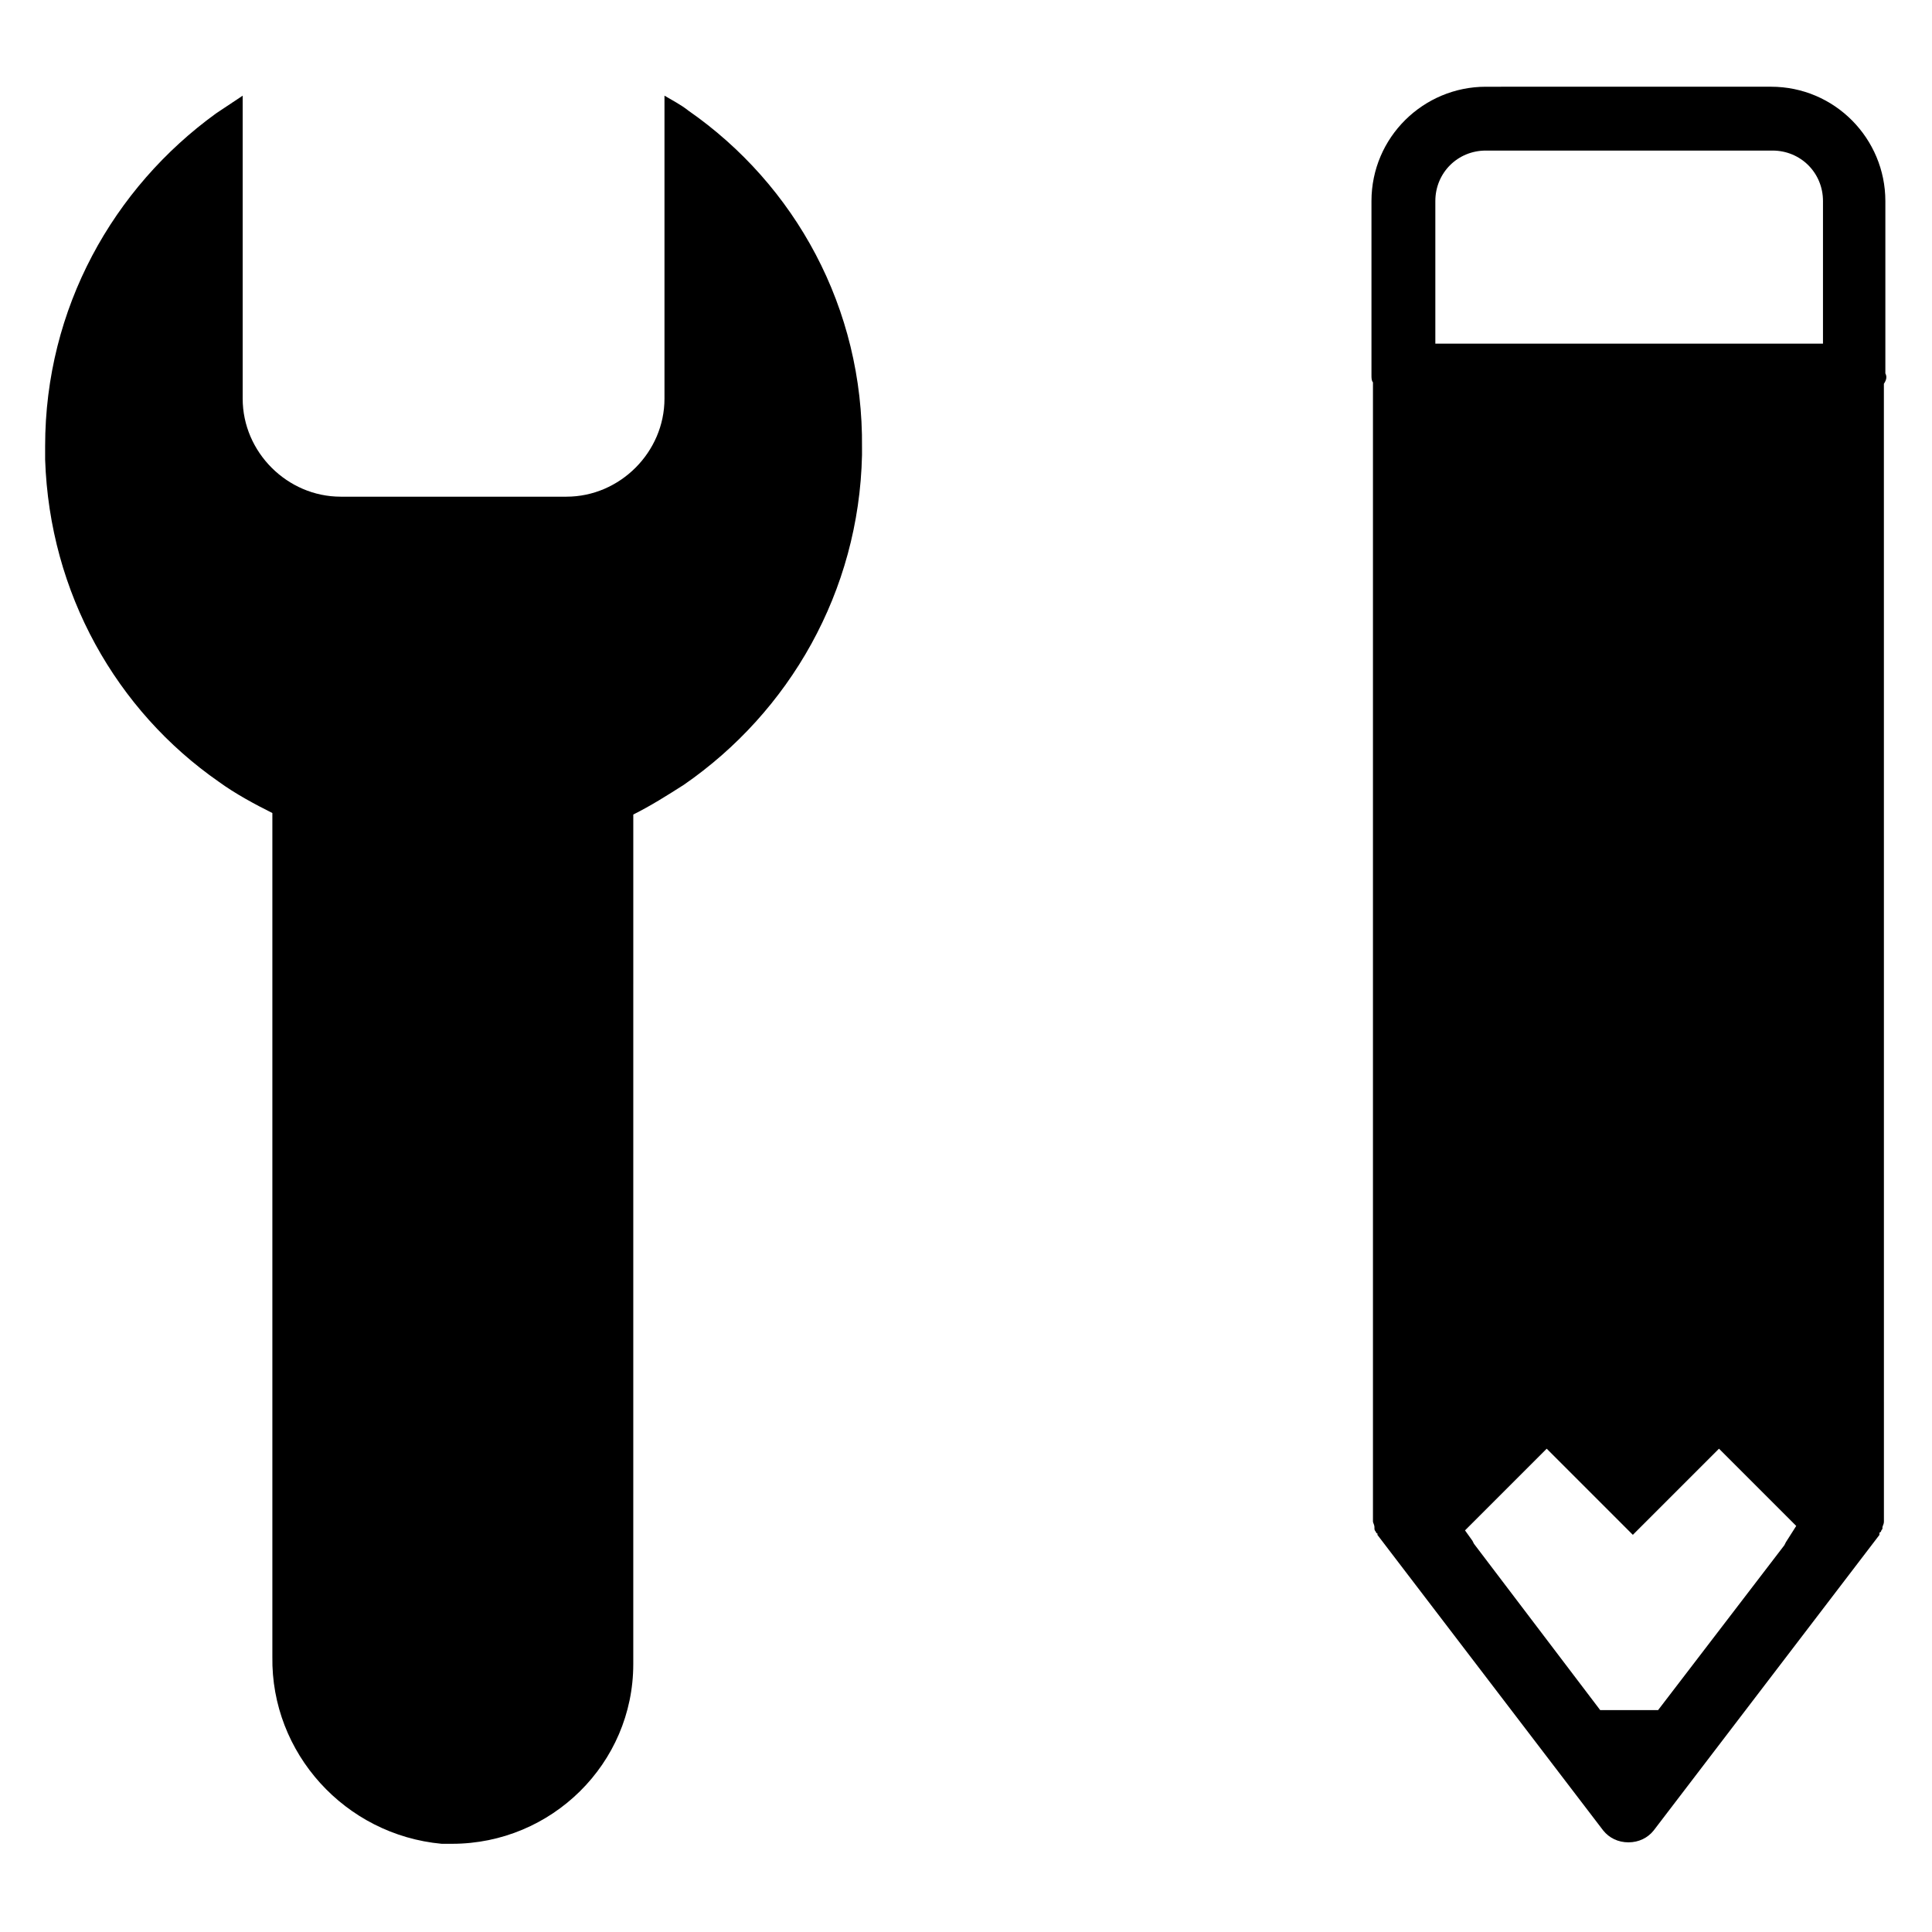
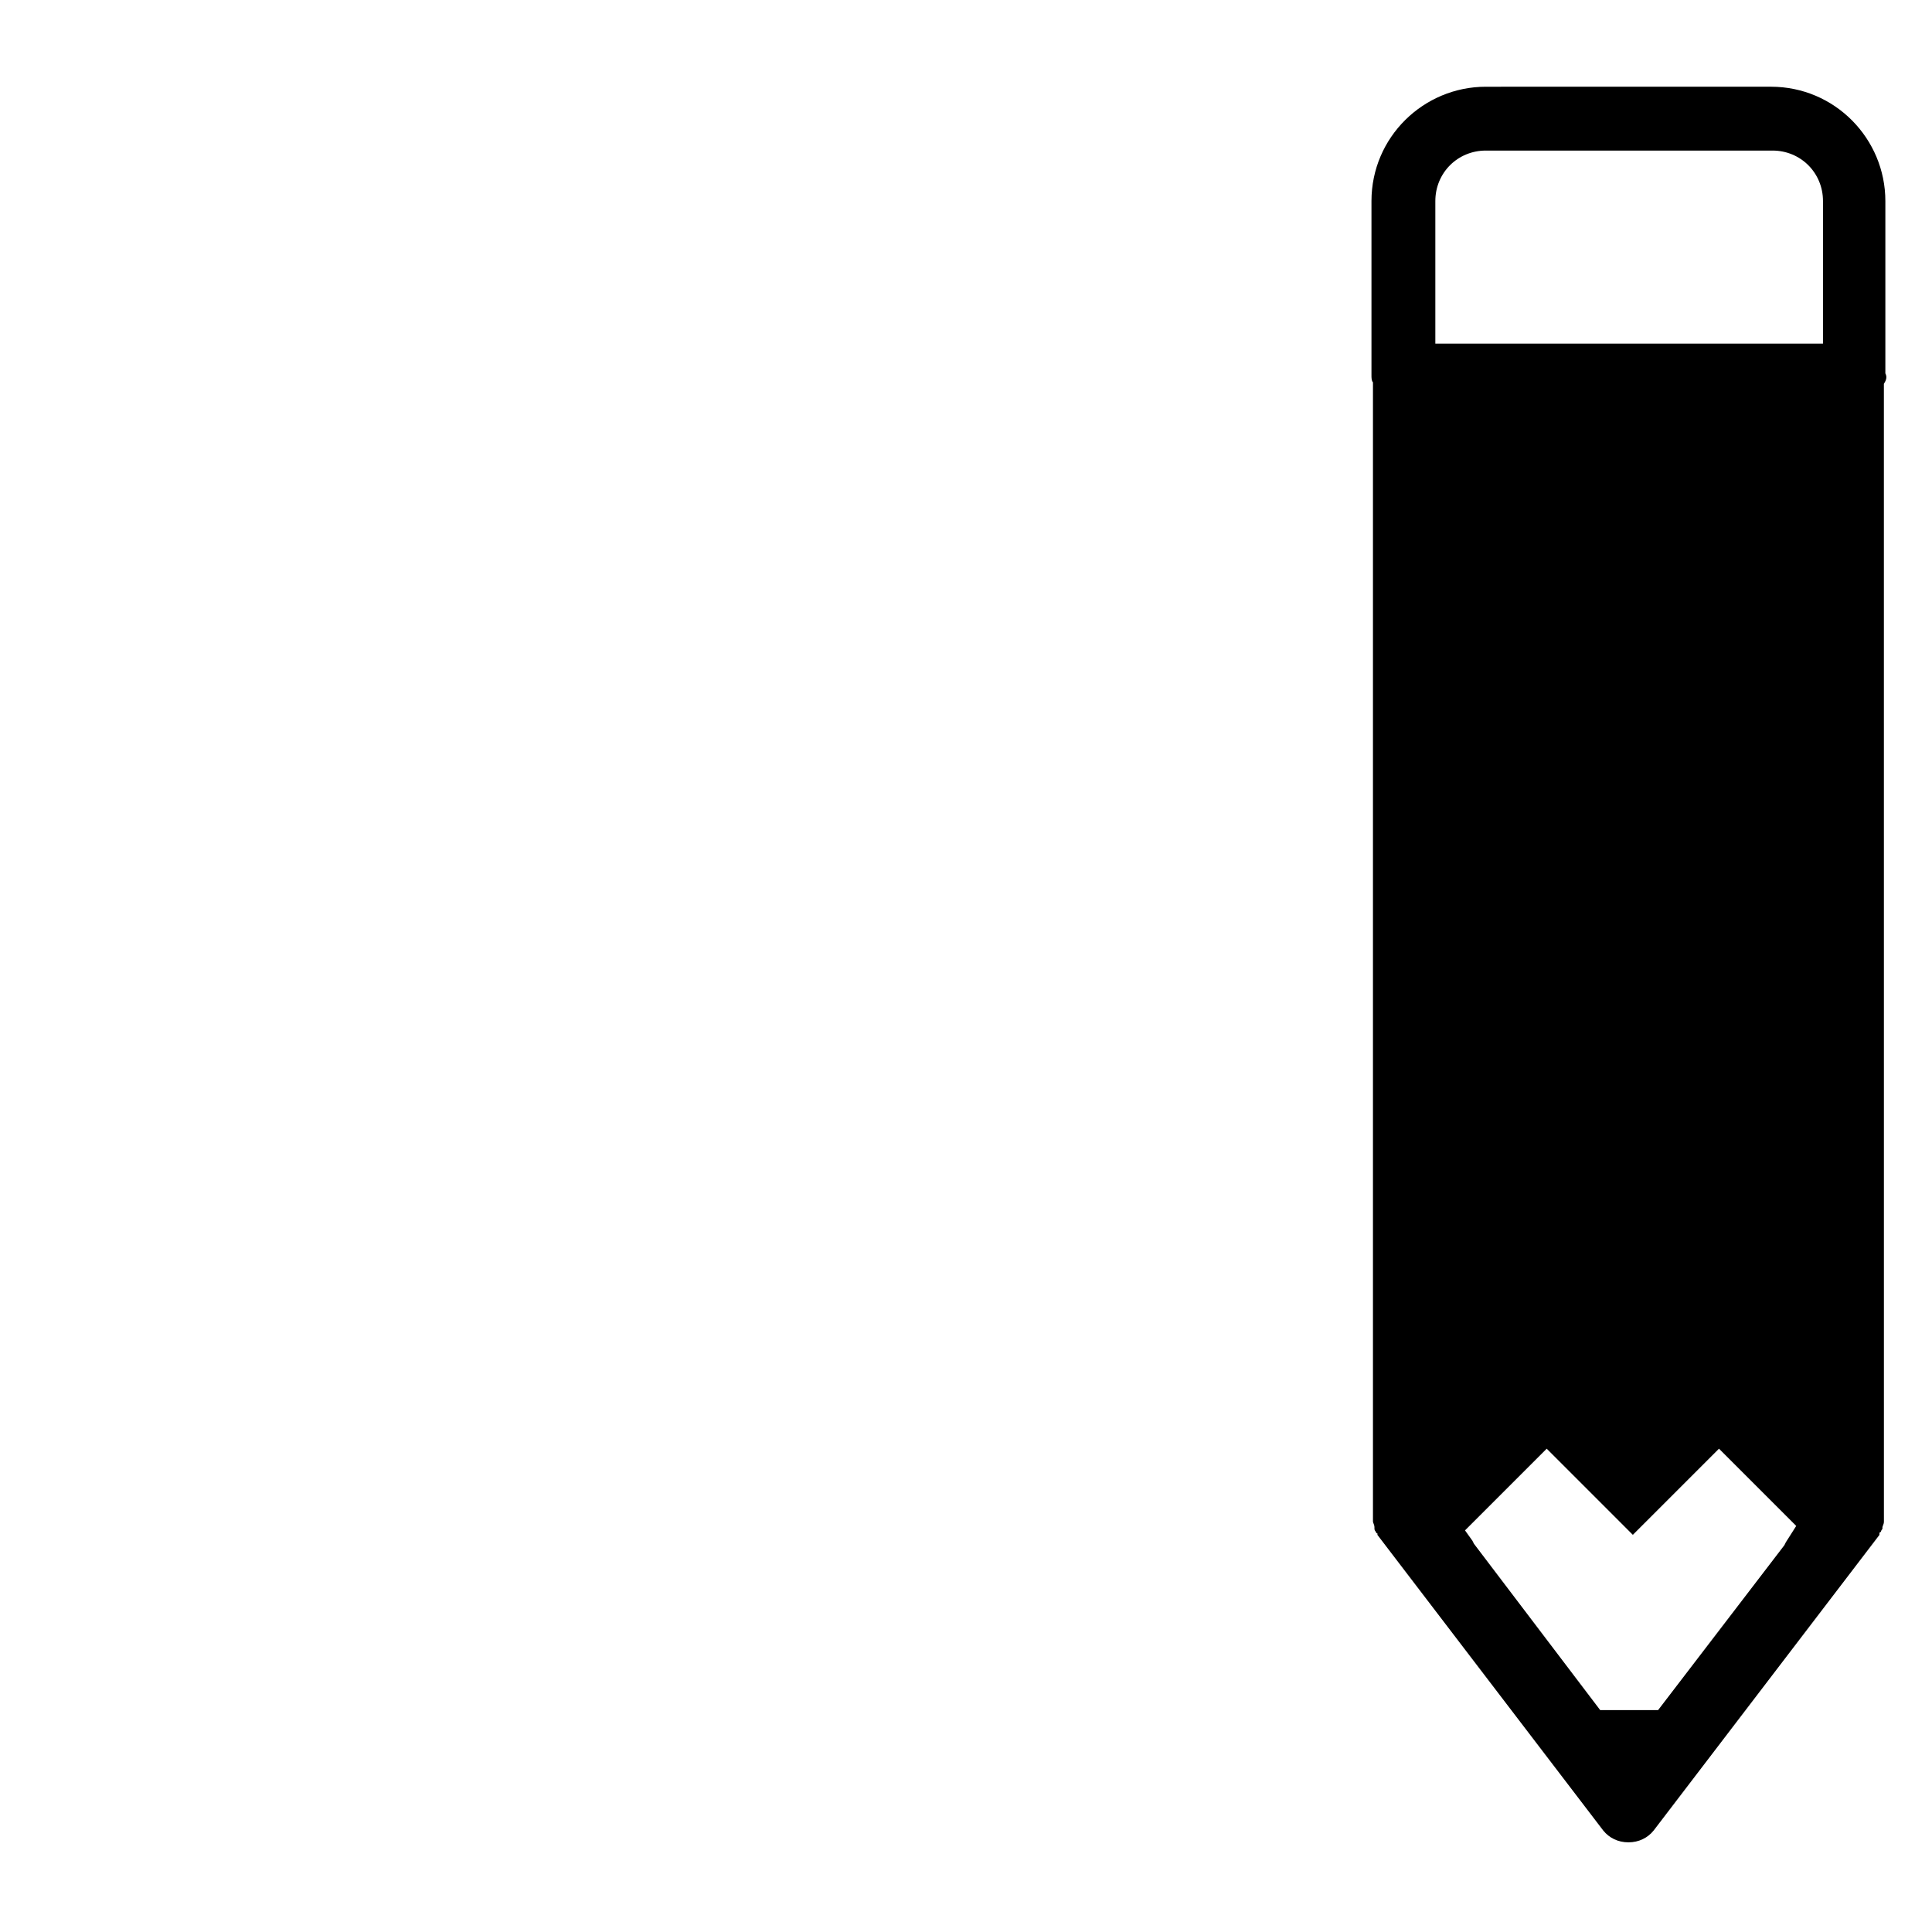
<svg xmlns="http://www.w3.org/2000/svg" fill="#000000" width="800px" height="800px" version="1.1" viewBox="144 144 512 512">
  <g>
    <path d="m643.64 242.95v-45.66c0-16.531-13.383-30.309-30.309-30.309l-75.57 0.004c-16.531 0-30.309 13.383-30.309 30.309v46.051c0 0.789 0 1.574 0.395 1.969v0.395 299.93 1.18 0.395c0 0.395 0.395 0.789 0.395 1.574v0.395c0 0.395 0.395 0.789 0.395 0.789s0 0.395 0.395 0.395v0.395l59.828 78.328c1.574 1.969 3.938 3.148 6.691 3.148s5.117-1.18 6.691-3.148l59.828-78.328v-0.395s0-0.395 0.395-0.395c0-0.395 0.395-0.789 0.395-0.789v-0.395c0-0.395 0.395-0.789 0.395-1.574v-0.395-1.18l-0.008-299.93c0.789-1.18 0.789-1.969 0.395-2.754zm-26.371 309.76-0.395 0.789-33.457 43.691h-15.352l-33.457-44.082-0.395-0.789-1.969-2.754 21.648-21.648 22.828 22.828 22.828-22.828 20.469 20.469zm9.84-317.64h-102.73v-37.785c0-7.477 5.902-13.383 13.383-13.383h75.965c7.477 0 13.383 5.902 13.383 13.383z" />
-     <path d="m326.39 173.29c-1.969-1.574-4.328-2.754-6.297-3.938v80.297c0 14.168-11.809 25.977-25.977 25.977h-59.828c-14.168 0-25.977-11.809-25.977-25.977v-80.297c-2.363 1.574-4.723 3.148-7.086 4.723-27.16 19.68-45.266 51.562-45.266 88.168v3.543c1.18 35.426 18.895 66.52 46.051 85.41 4.328 3.148 9.445 5.902 14.168 8.266v223.57c-0.395 25.586 19.285 47.23 44.871 49.594h2.754c26.371 0 48.02-21.254 48.02-47.625l0.004-225.14c4.723-2.363 9.055-5.117 13.383-7.871 27.945-19.285 46.445-51.168 47.23-87.379v-1.969c0.395-37-17.711-69.668-46.051-89.348z" />
  </g>
</svg>